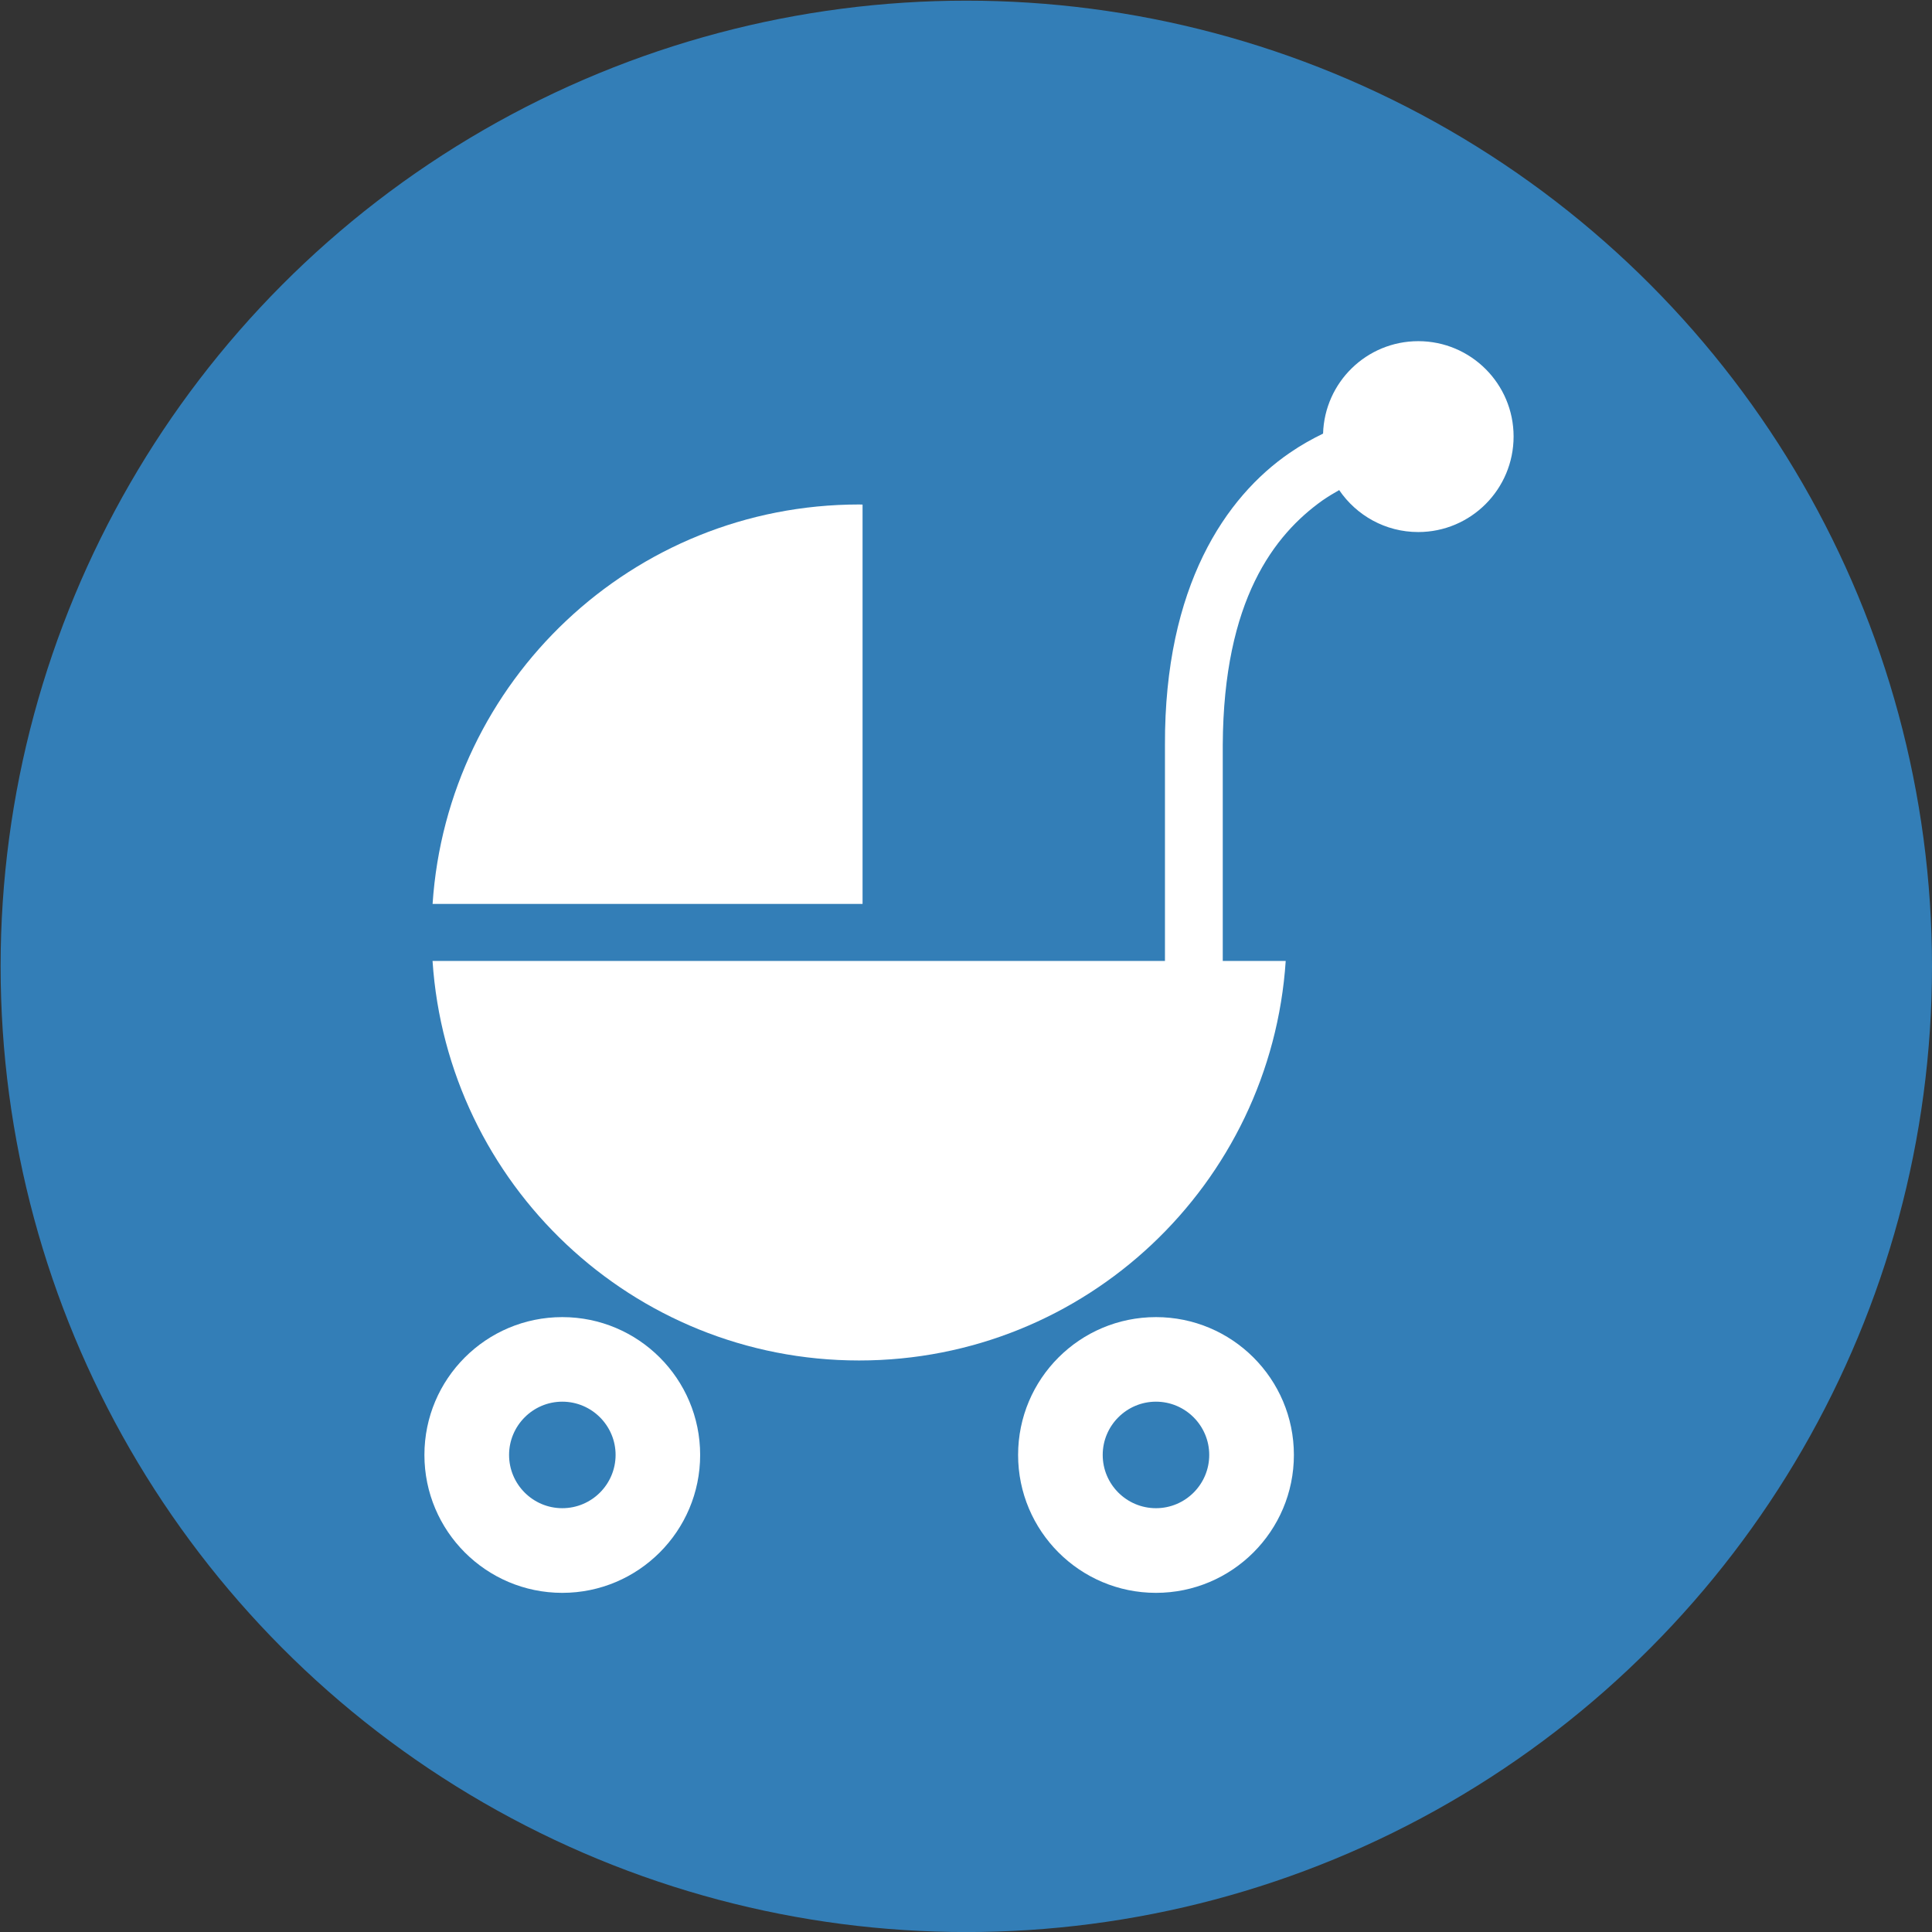
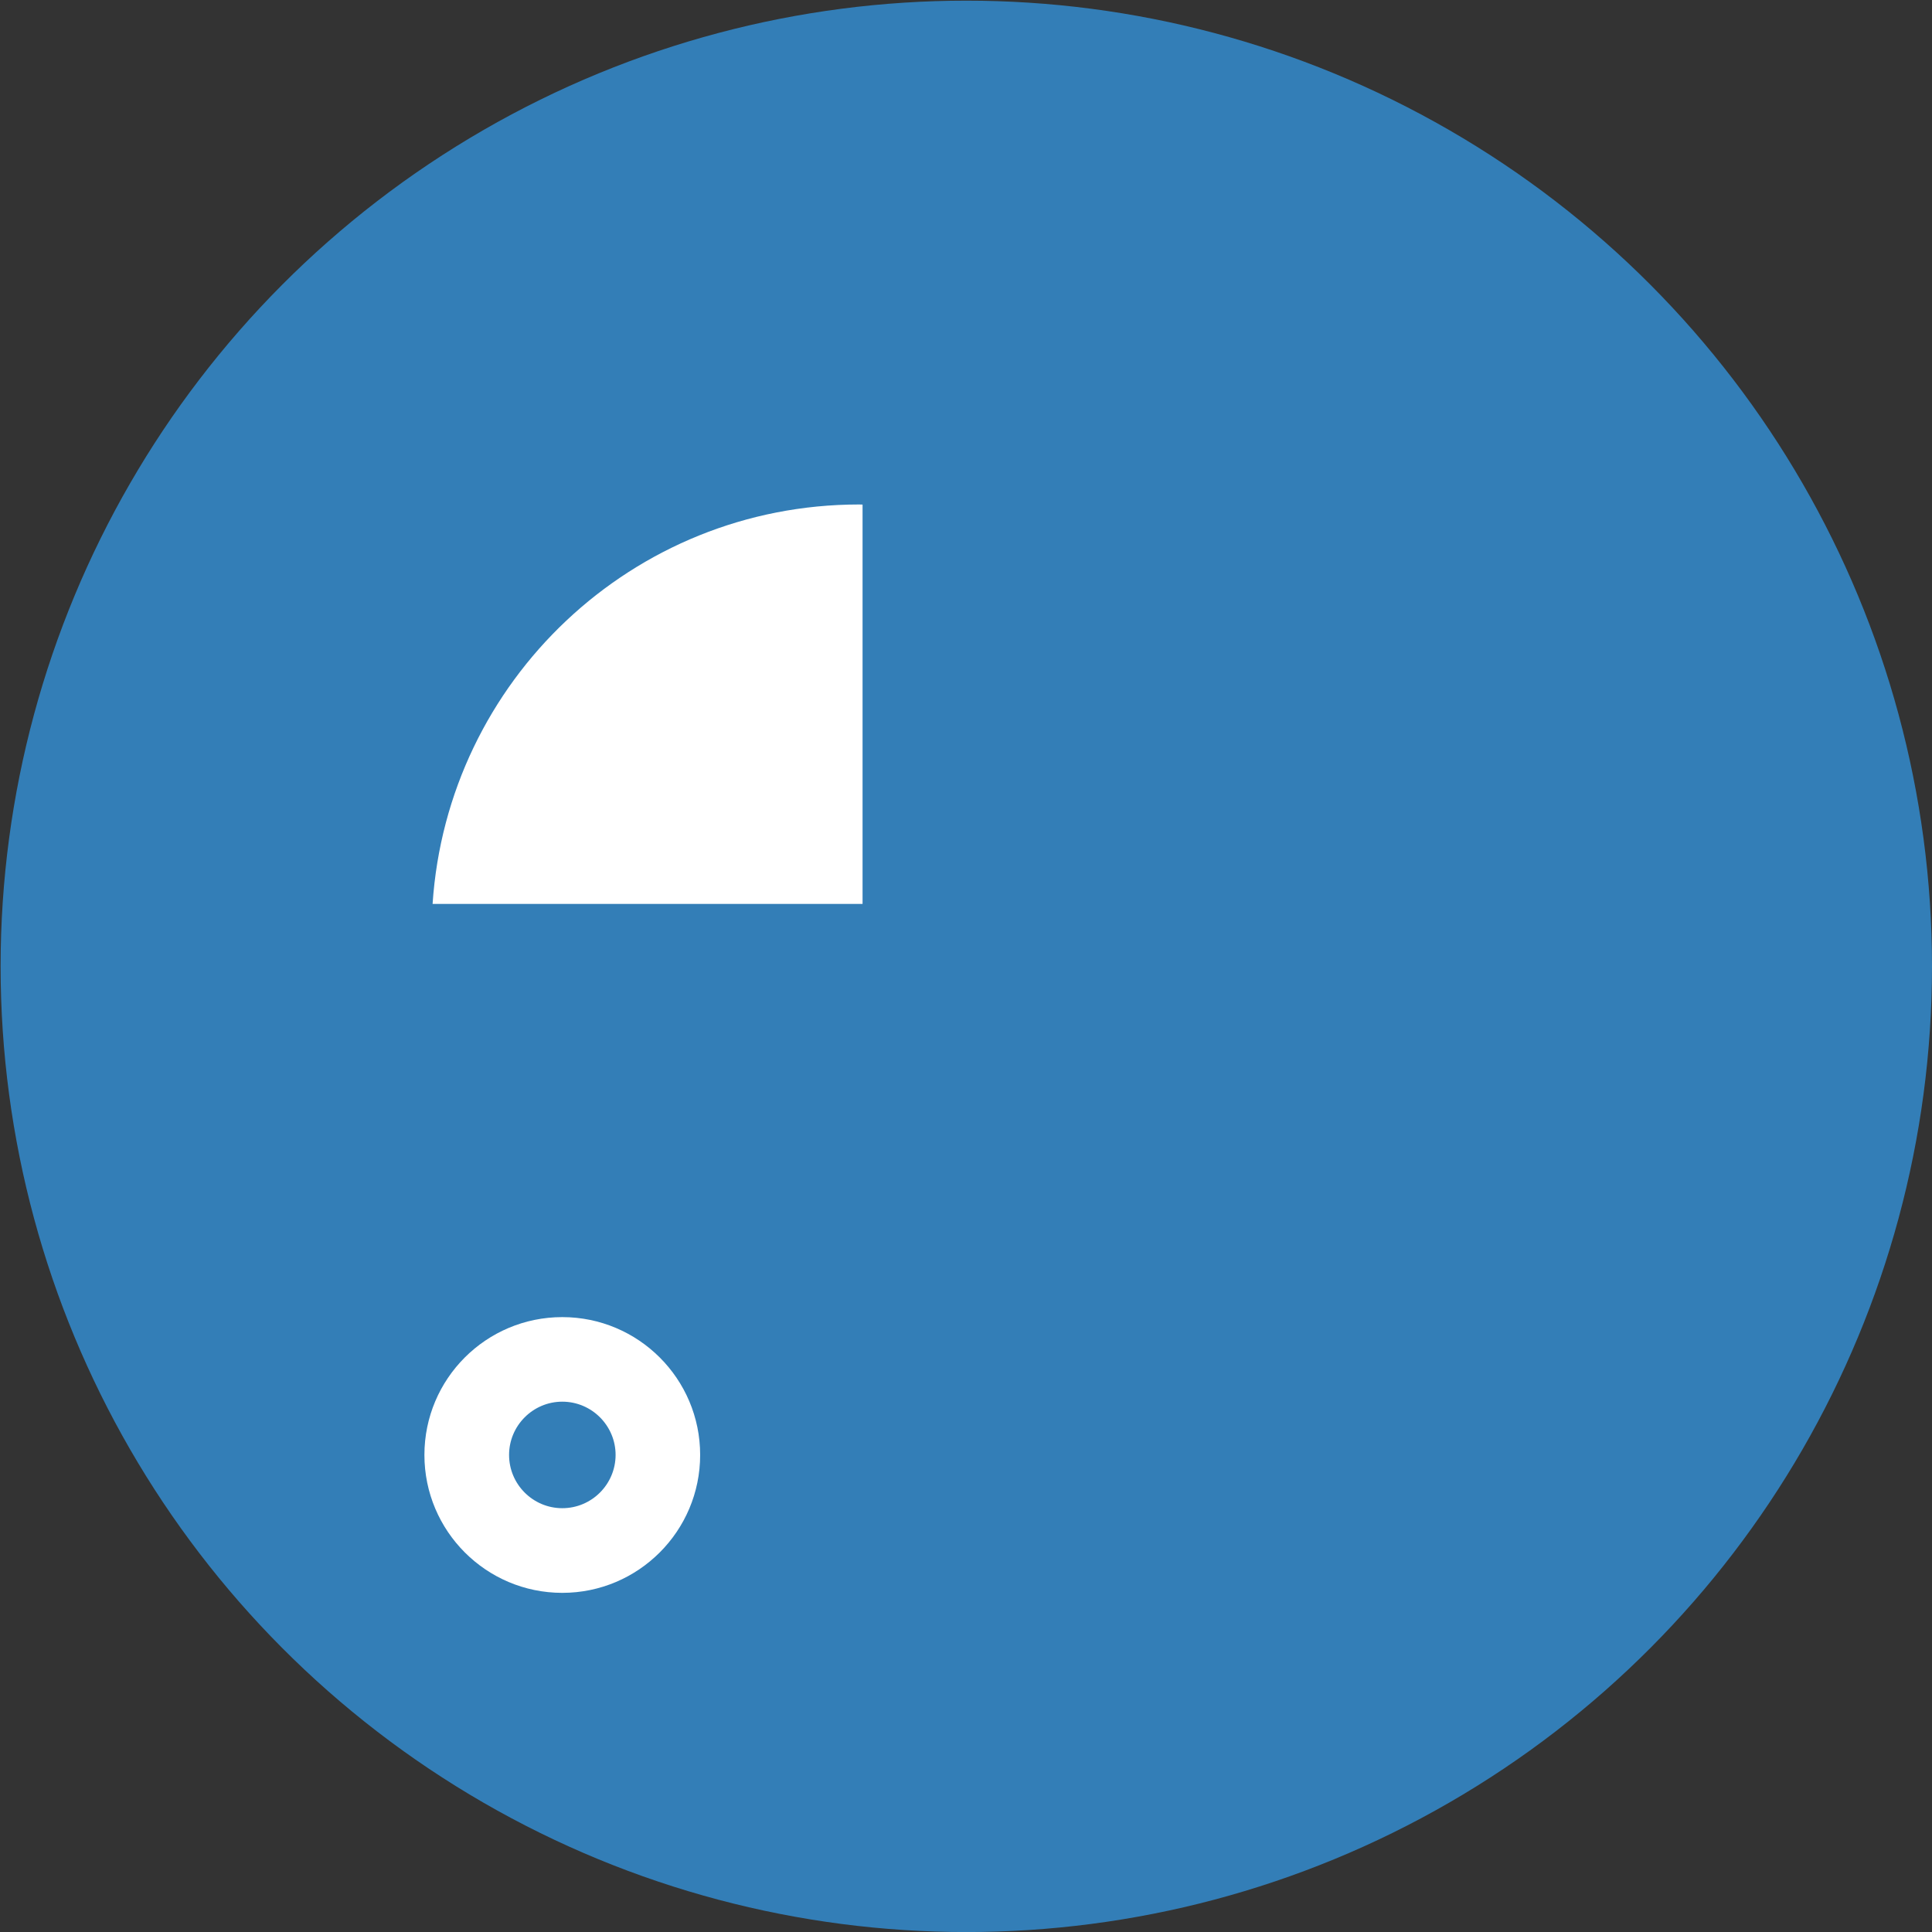
<svg xmlns="http://www.w3.org/2000/svg" version="1.1" id="Layer_1" x="0px" y="0px" width="38.27px" height="38.27px" viewBox="0 0 38.27 38.27" enable-background="new 0 0 38.27 38.27" xml:space="preserve">
  <rect x="0" y="0" width="38.27" height="38.27" fill="#333333" stroke="none" />
  <circle fill="#337EB7" cx="19.141" cy="19.142" r="19.129" />
  <g>
    <path fill="#FFFFFF" d="M17.085,9.995c-0.022,0-0.043-0.002-0.066-0.002c-4.491,0-8.157,3.494-8.45,7.912h8.517V9.995z" />
    <path fill="#FFFFFF" d="M11.138,26.09c-1.509,0-2.731,1.223-2.731,2.73s1.223,2.732,2.731,2.732s2.731-1.225,2.731-2.732   S12.646,26.09,11.138,26.09z M11.138,29.875c-0.581,0-1.054-0.473-1.054-1.055c0-0.58,0.473-1.055,1.054-1.055   c0.583,0,1.056,0.475,1.056,1.055C12.193,29.402,11.721,29.875,11.138,29.875z" />
-     <path fill="#FFFFFF" d="M28.094,6.758c-1.023,0-1.855,0.814-1.886,1.831c-0.218,0.106-0.438,0.228-0.664,0.384   c-1.265,0.869-2.478,2.636-2.468,5.782v4.28H8.568c0.293,4.417,3.959,7.914,8.45,7.914c4.492,0,8.157-3.496,8.45-7.914h-1.247   v-4.28c0.015-2.874,1.021-4.163,1.976-4.843c0.111-0.076,0.221-0.143,0.33-0.204c0.34,0.5,0.914,0.831,1.566,0.831   c1.043,0,1.889-0.848,1.889-1.893C29.982,7.605,29.137,6.758,28.094,6.758z" />
-     <path fill="#FFFFFF" d="M22.898,26.09c-1.509,0-2.731,1.223-2.731,2.73s1.223,2.732,2.731,2.732c1.508,0,2.732-1.225,2.732-2.732   S24.406,26.09,22.898,26.09z M22.898,29.875c-0.582,0-1.055-0.473-1.055-1.055c0-0.58,0.473-1.055,1.055-1.055   s1.055,0.475,1.055,1.055C23.953,29.402,23.48,29.875,22.898,29.875z" />
  </g>
</svg>